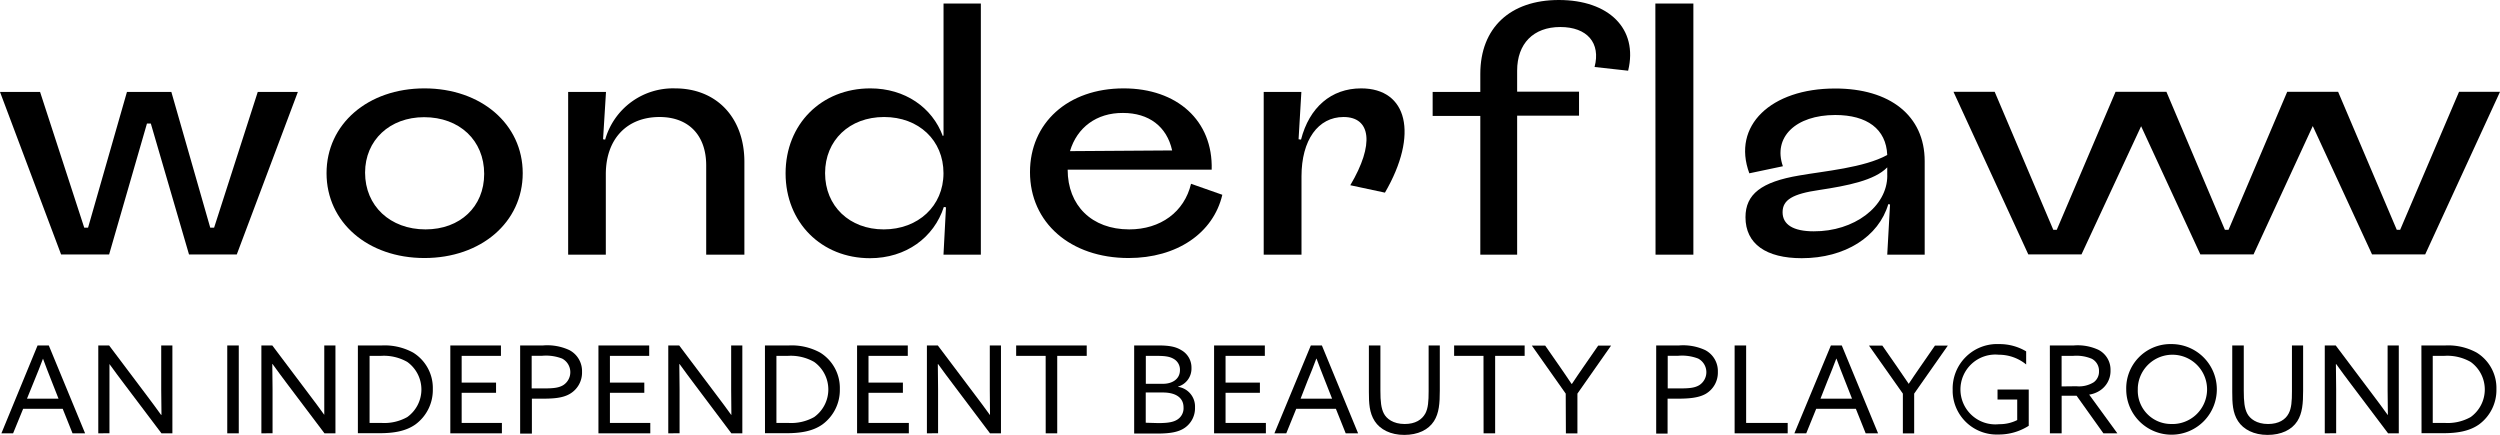
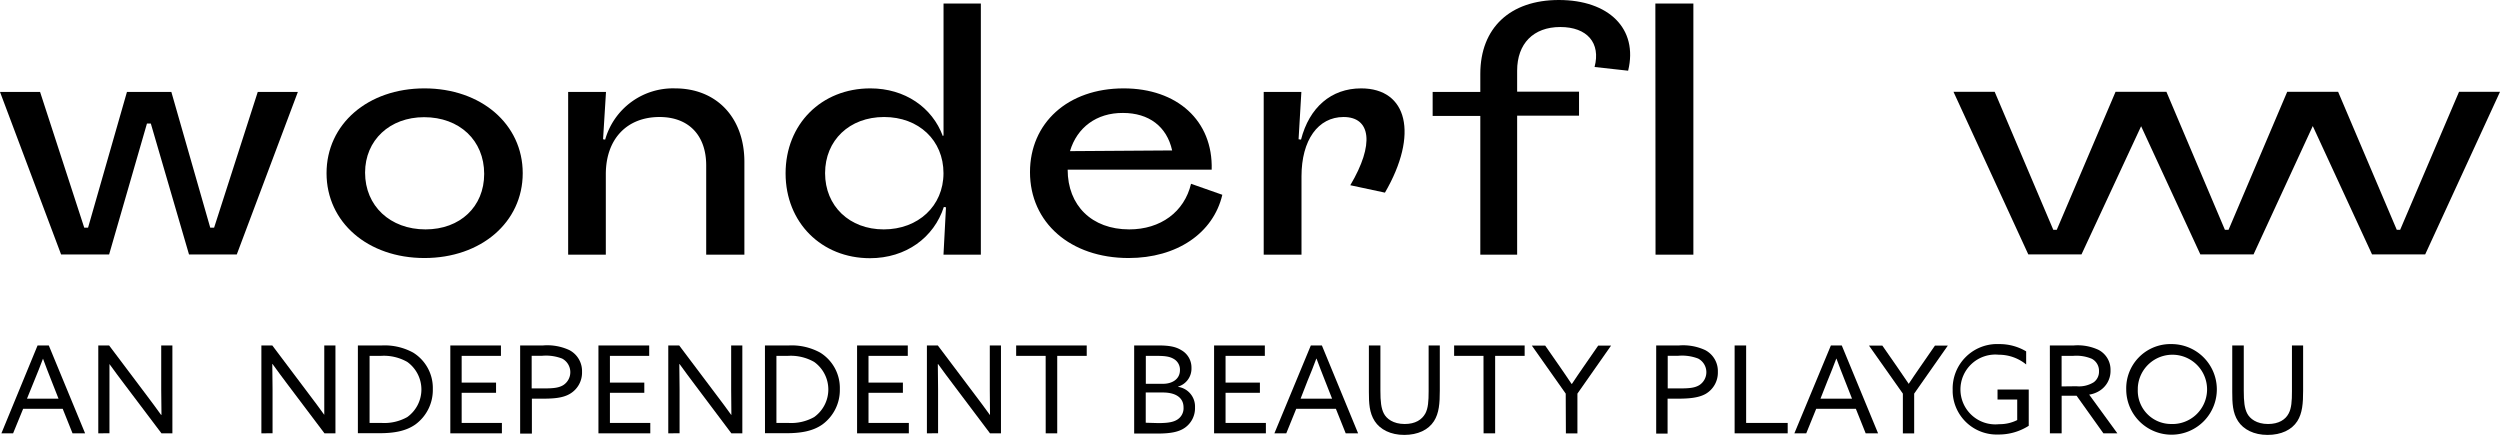
<svg xmlns="http://www.w3.org/2000/svg" id="Layer_1" data-name="Layer 1" viewBox="0 0 572.82 99.6">
  <path d="M68.25,21.06l-14,37.25H43.31l-8.75-30h-.89L25,58.31H14L0,21.06H9.18L19.3,52.16h.88l8.91-31.1H39.26l8.91,31.1h.89l10-31.1Z" />
  <path d="M74.82,39.68c0-11.25,9.47-19.43,22.43-19.43s22.52,8.18,22.52,19.43-9.56,19.44-22.52,19.44S74.82,50.94,74.82,39.68Zm36.12.17c0-7.7-5.67-13-13.77-13-7.85,0-13.52,5.26-13.52,12.71,0,7.62,5.75,13,13.85,13C105.43,52.56,110.94,47.35,110.94,39.85Z" />
  <path d="M170.56,37.09V58.35h-8.75V37.9c0-6.88-4-11.09-10.69-11.09-7.45,0-12.31,5-12.31,13.12V58.35h-8.63V21.06h8.67l-.67,10.85.48.08a16.15,16.15,0,0,1,16-11.74C164.24,20.25,170.56,27,170.56,37.09Z" />
  <path d="M224.74.81V58.35h-8.56l.57-10.85-.49-.08c-2.27,7-8.67,11.74-16.93,11.74C188.24,59.16,180,51,180,39.72s8.21-19.47,19.42-19.47c7.94,0,14.18,4.37,16.61,10.93l.16-.16V.81Zm-8.56,38.87c0-7.53-5.67-12.87-13.61-12.87s-13.52,5.34-13.52,12.87,5.58,12.88,13.44,12.88S216.18,47.22,216.18,39.68Z" />
  <path d="M280.07,44.63C278,53.45,269.62,59.12,258.6,59.12,245.24,59.12,236,51,236,39.44c0-11.26,8.66-19.19,21.46-19.19,12.23,0,20.49,7.37,20.17,18.62h-33c0,8.19,5.51,13.69,14.1,13.69,7.2,0,12.63-4,14.17-10.45Zm-34.91-10,23.41-.16c-1.22-5.51-5.35-8.59-11.26-8.59-6.08-.05-10.53,3.36-12.13,8.7Z" />
  <path d="M317.33,44.14l-7.94-1.7c5.59-9.4,4.7-15.63-1.54-15.63-5.83,0-9.64,5.26-9.64,13.6V58.35h-8.66V21.06h8.63l-.64,10.85.56.08C300,24.62,305,20.25,311.87,20.25,322.51,20.25,325.1,30.77,317.33,44.14Z" />
  <path d="M373.05,16.2l-7.69-.85c1.46-5.51-1.7-9.16-7.86-9.16s-9.88,3.81-9.88,10V21H361.8v5.5H347.62V58.35h-8.44V26.56H328.26v-5.5h10.92V16.93C339.18,6.4,346,0,357.18,0,368.6,0,375.4,6.56,373.05,16.2Z" />
  <path d="M379.29.81H388V58.35h-8.67Z" />
-   <path d="M441,36.93V58.35h-8.58l.64-11.5-.4-.08c-2.19,7.45-9.88,12.39-19.84,12.39-8.1,0-12.88-3.24-12.88-9.39,0-5.27,3.64-8.1,12.31-9.56,5.67-1,14.9-1.78,20.17-4.7-.25-5.95-4.62-9.16-11.91-9.16-9.07,0-14.33,5.1-12,11.74l-7.69,1.62c-4.05-10.93,5-19.43,19.6-19.43C433,20.25,441,26.48,441,36.93Zm-8.58,3.32v-1.9c-2.92,3-9.16,4.21-15.55,5.18-6.16.89-8.43,2.27-8.43,5.1S410.88,53,415.58,53C424.81,53.05,432.43,47.35,432.43,40.25Z" />
  <path d="M8.61,79.15h2.57L19.5,99.29H16.62l-2.25-5.62H5.3L3,99.29H.32ZM6.18,91.35h7.23l-1.64-4.17c-.64-1.61-1.31-3.34-1.92-5h0c-.62,1.64-1.28,3.34-2,5.06Z" />
  <path d="M22.52,99.29V79.15H25l8.43,11.2c1.16,1.53,2.33,3.12,3.47,4.7H37c0-1.76-.06-3.79-.06-5.73V79.15h2.56V99.29H37L28.56,88.11c-1.17-1.53-2.34-3.12-3.48-4.7h0c0,1.76,0,3.79,0,5.73V99.27Z" />
-   <path d="M52.07,79.15h2.64V99.29H52.07Z" />
  <path d="M59.89,99.29V79.15h2.5l8.43,11.2c1.17,1.53,2.34,3.12,3.48,4.7h0V79.15h2.56V99.29H74.35L65.92,88.11c-1.16-1.53-2.33-3.12-3.47-4.7h-.06c0,1.76.06,3.79.06,5.73V99.27Z" />
  <path d="M82,79.15h5.54a13.59,13.59,0,0,1,7.12,1.64,9.52,9.52,0,0,1,4.51,8.35,9.77,9.77,0,0,1-4,8.12c-2.14,1.5-4.81,2-8.29,2H82ZM87.32,96.9a10.74,10.74,0,0,0,6-1.34,7.78,7.78,0,0,0,0-12.63,10.8,10.8,0,0,0-6.07-1.39H84.68V96.9Z" />
  <path d="M103.18,79.15h11.6v2.39h-9v6.12h7.88V90h-7.88V96.9H115v2.39H103.18Z" />
  <path d="M119.18,79.15h5.26a12,12,0,0,1,6,1.06,5.42,5.42,0,0,1,2.92,5,5.63,5.63,0,0,1-2.73,5c-1.75,1.06-4.08,1.14-6.67,1.14h-2.09v8h-2.69ZM124.24,89c2.37,0,3.7-.08,4.81-.75a3.53,3.53,0,0,0-.25-6.09,10.26,10.26,0,0,0-4.59-.64h-2.39V89Z" />
  <path d="M137.12,79.15h11.63v2.39h-9v6.12h7.88V90h-7.88V96.9H149v2.39H137.12Z" />
  <path d="M153.12,99.29V79.15h2.5l8.43,11.2c1.17,1.53,2.34,3.12,3.48,4.7h.05c0-1.76-.05-3.79-.05-5.73V79.15h2.56V99.29h-2.51l-8.4-11.18c-1.16-1.53-2.33-3.12-3.47-4.7h-.06c0,1.76.06,3.79.06,5.73V99.27Z" />
  <path d="M175.27,79.15h5.53a13.59,13.59,0,0,1,7.12,1.64,9.52,9.52,0,0,1,4.51,8.35,9.77,9.77,0,0,1-4,8.12c-2.14,1.5-4.81,2-8.29,2h-4.86Zm5.28,17.75a10.74,10.74,0,0,0,6-1.34,7.77,7.77,0,0,0,0-12.63,10.8,10.8,0,0,0-6.07-1.39H177.9V96.9Z" />
  <path d="M196.38,79.15H208v2.39h-9v6.12h7.88V90H199V96.9h9.24v2.39H196.38Z" />
  <path d="M212.38,99.29V79.15h2.5l8.43,11.2c1.17,1.53,2.34,3.12,3.48,4.7h.05c0-1.76-.05-3.79-.05-5.73V79.15h2.56V99.29h-2.51l-8.42-11.18c-1.17-1.53-2.34-3.12-3.48-4.7h-.06c0,1.76.06,3.79.06,5.73V99.27Z" />
  <path d="M239.59,81.54h-6.76V79.15H249v2.39h-6.76V99.29h-2.64Z" />
  <path d="M259.87,79.15h5.4c2.45,0,4,.22,5.37,1.06A4.57,4.57,0,0,1,273,84.32a4.3,4.3,0,0,1-3.06,4.26v.06a4.54,4.54,0,0,1,3.87,4.7A5.47,5.47,0,0,1,271.5,98c-1.42,1-3.37,1.34-6.29,1.34h-5.34Zm6.62,8.79c2,0,3.87-1,3.87-3.14a2.83,2.83,0,0,0-1.42-2.56c-.95-.56-2-.7-4-.7h-2.4v6.4Zm-1.11,9c2.28,0,3.56-.23,4.48-.87a3.05,3.05,0,0,0,1.32-2.72c0-2.22-1.76-3.42-4.76-3.42h-3.9v6.93Z" />
  <path d="M278.18,79.15h11.63v2.39h-9v6.12h7.87V90h-7.87V96.9h9.24v2.39H278.18Z" />
  <path d="M300.35,79.15h2.53l8.3,20.14h-2.84l-2.25-5.62H297l-2.28,5.62H292ZM298,91.35h7.22l-1.64-4.17c-.64-1.61-1.31-3.34-1.92-5h-.06c-.61,1.64-1.27,3.34-2,5.06Z" />
  <path d="M313.65,89.8V79.15h2.64V89.53c0,2.47.17,4,.78,5.2s2.14,2.42,4.79,2.42c2.45,0,3.95-1,4.73-2.42.64-1.2.75-2.81.75-5.09V79.15h2.56V89.5c0,2.92-.17,5.17-1.34,7-1.28,2-3.7,3.15-6.81,3.15s-5.51-1.23-6.76-3.15S313.65,92.35,313.65,89.8Z" />
  <path d="M339.91,81.54h-6.73V79.15h16.16v2.39h-6.76V99.29h-2.65Z" />
  <path d="M358.75,90.19l-7.76-11h3.06l3.42,4.92c.86,1.26,1.75,2.53,2.61,3.84h.1c.84-1.28,1.7-2.53,2.62-3.86l3.39-4.9h2.95l-7.71,11v9.12h-2.64Z" />
  <path d="M379.48,79.15h5.26a12,12,0,0,1,5.95,1.06,5.42,5.42,0,0,1,2.92,5,5.63,5.63,0,0,1-2.73,5c-1.7,1-4.09,1.14-6.7,1.14h-2.09v8h-2.61ZM384.54,89c2.37,0,3.7-.08,4.81-.75a3.53,3.53,0,0,0-.25-6.09,10.26,10.26,0,0,0-4.59-.64h-2.39V89Z" />
  <path d="M397.45,79.15h2.64V96.9h9.52v2.39H397.45Z" />
  <path d="M419.51,79.15H422l8.32,20.14h-2.84l-2.25-5.62h-9.09l-2.28,5.62h-2.72Zm-2.39,12.2h7.23l-1.64-4.17c-.64-1.61-1.31-3.34-1.92-5h-.05c-.62,1.64-1.28,3.34-2,5.06Z" />
  <path d="M436,90.19l-7.76-11h3.06l3.42,4.92c.86,1.26,1.75,2.53,2.62,3.84h0c.84-1.28,1.7-2.53,2.62-3.86l3.39-4.9h2.95l-7.71,11v9.12H436Z" />
  <path d="M458.07,78.84a11.9,11.9,0,0,1,6.18,1.67v3A9.84,9.84,0,0,0,458,81.28a8,8,0,1,0,.08,15.91,8.92,8.92,0,0,0,4.12-.94v-4.7h-4.51v-2.3h7.15v8.31a12.75,12.75,0,0,1-7,2,10.09,10.09,0,0,1-10.43-9.74v-.58a10.19,10.19,0,0,1,10-10.41Z" />
  <path d="M469.68,79.15h5.5a11.32,11.32,0,0,1,5.62,1,5.12,5.12,0,0,1,2.78,4.7A5.35,5.35,0,0,1,481,89.58a6.18,6.18,0,0,1-2.31.84l6.46,8.87h-3.2l-6.15-8.62h-3.42v8.62h-2.69Zm6.06,9.35a6.39,6.39,0,0,0,4-.92,3,3,0,0,0,1.2-2.51,3.11,3.11,0,0,0-1.64-2.86,9.08,9.08,0,0,0-4.31-.67h-2.62v7Z" />
  <path d="M497.41,78.84a10.38,10.38,0,1,1-10.23,10.53v-.15A10.13,10.13,0,0,1,497,78.84Zm0,18.31a7.94,7.94,0,1,0-7.58-8.28c0,.12,0,.23,0,.35a7.62,7.62,0,0,0,7.3,7.92Z" />
  <path d="M511.47,89.8V79.15h2.64V89.53c0,2.47.16,4,.78,5.2s2.14,2.42,4.78,2.42c2.45,0,4-1,4.73-2.42.64-1.2.75-2.81.75-5.09V79.15h2.56V89.5c0,2.92-.17,5.17-1.33,7-1.28,2-3.7,3.15-6.82,3.15s-5.51-1.23-6.76-3.15S511.47,92.35,511.47,89.8Z" />
-   <path d="M532.67,99.29V79.15h2.51l8.42,11.2c1.17,1.53,2.33,3.12,3.47,4.7h.06c0-1.76-.06-3.79-.06-5.73V79.15h2.56V99.29h-2.45l-8.43-11.18c-1.17-1.53-2.33-3.12-3.47-4.7h-.06c0,1.76.06,3.79.06,5.73V99.27Z" />
-   <path d="M554.81,79.15h5.54a13.59,13.59,0,0,1,7.12,1.64A9.52,9.52,0,0,1,572,89.14a9.77,9.77,0,0,1-4,8.12c-2.14,1.5-4.81,2-8.29,2h-4.87ZM560.1,96.9a10.74,10.74,0,0,0,6-1.34,7.78,7.78,0,0,0,0-12.63A10.8,10.8,0,0,0,560,81.54h-2.59V96.9Z" />
  <polygon points="447.6 21.04 457.04 21.04 470.47 52.66 471.26 52.66 484.73 21.04 496.39 21.04 509.79 52.66 510.62 52.66 524.06 21.04 535.73 21.04 549.17 52.66 549.94 52.66 563.43 21.04 572.82 21.04 555.68 58.29 543.5 58.29 529.92 28.88 516.35 58.29 504.16 58.29 490.59 28.92 476.93 58.29 464.74 58.29 447.6 21.04" />
</svg>